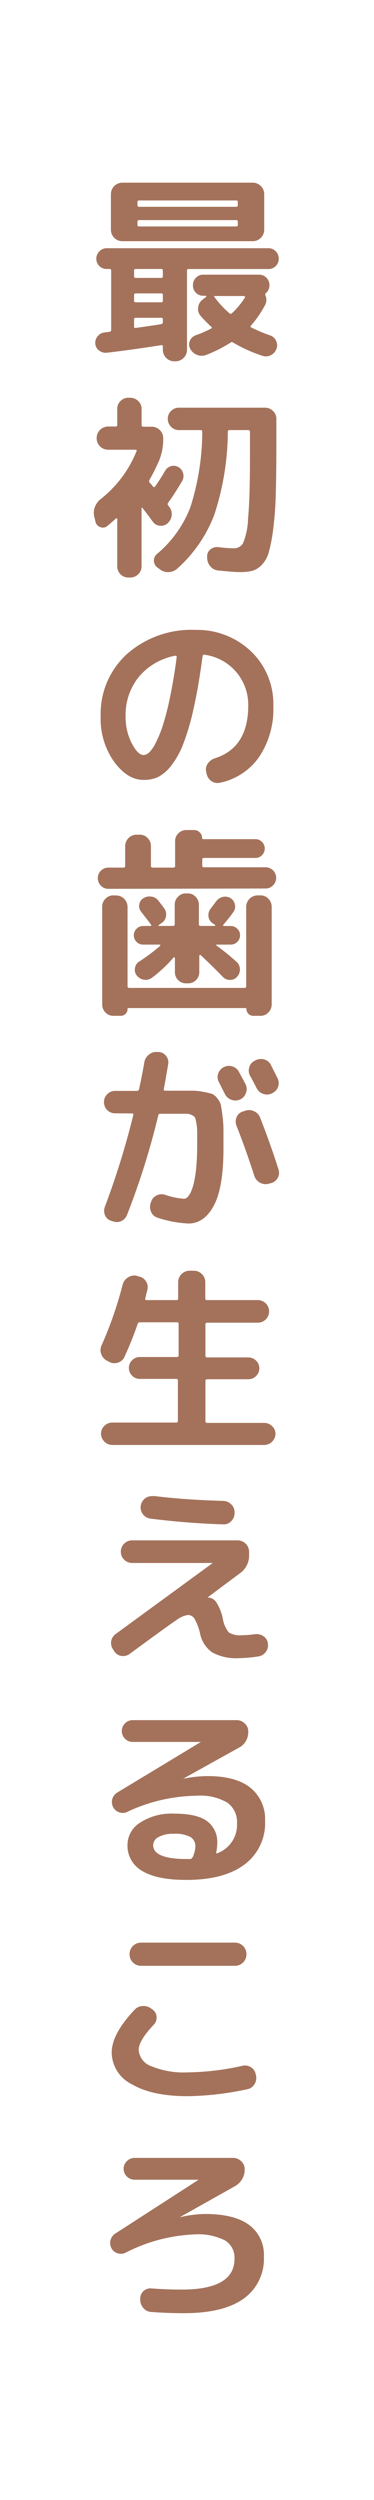
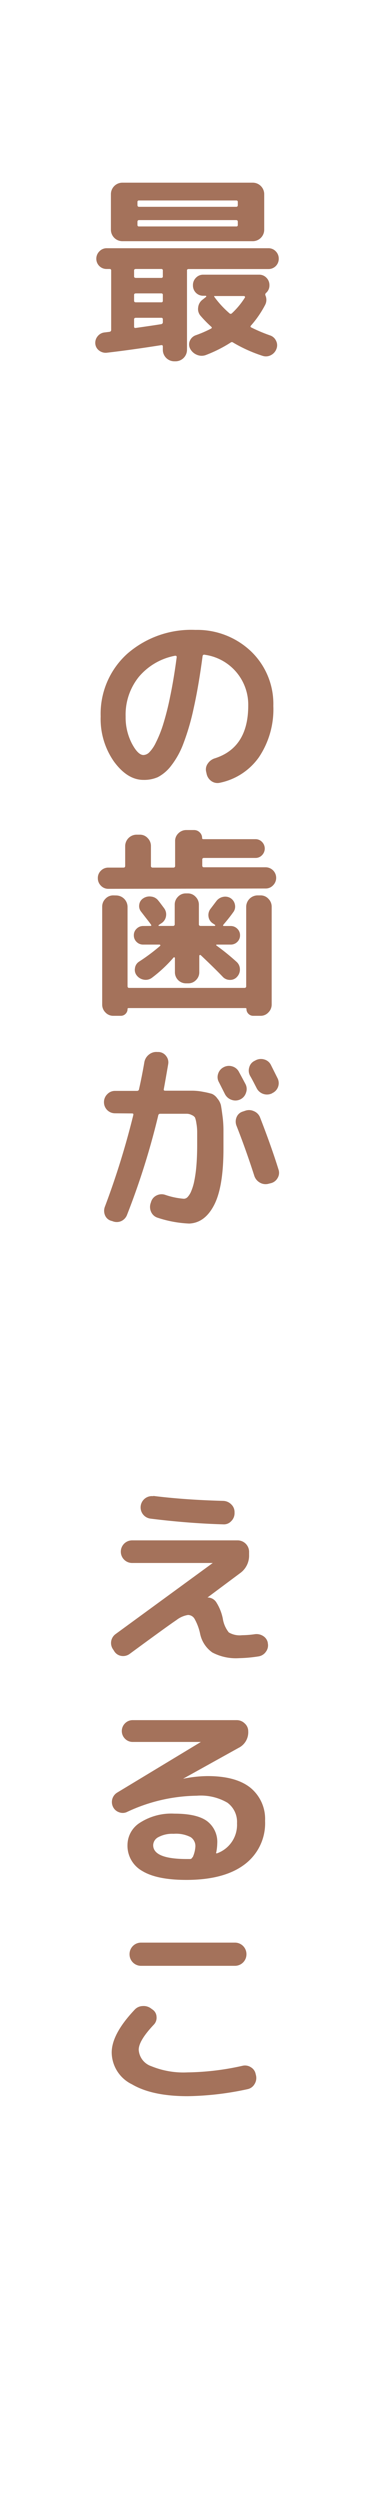
<svg xmlns="http://www.w3.org/2000/svg" viewBox="0 0 56.62 378">
  <rect x="0" y="0" width="56.62" height="378" fill="#333333" stroke="none" />
  <defs>
    <style>.cls-1{fill:#fff;}.cls-2{fill:#a4725b;}</style>
  </defs>
  <g id="レイヤー_2" data-name="レイヤー 2">
    <g id="レイヤー_1-2" data-name="レイヤー 1">
      <rect class="cls-1" x="-160.69" y="160.69" width="378" height="56.62" transform="translate(-160.69 217.31) rotate(-90)" />
      <path class="cls-2" d="M16.19,53.33A1.62,1.62,0,0,1,15,53a1.43,1.43,0,0,1-.57-1,1.55,1.55,0,0,1,.36-1.17,1.53,1.53,0,0,1,1.08-.57l.72-.09a.28.28,0,0,0,.24-.3V40.91a.21.21,0,0,0-.24-.24h-.45a1.54,1.54,0,0,1-1.56-1.56A1.55,1.55,0,0,1,15.05,38a1.49,1.49,0,0,1,1.11-.47H40.64a1.49,1.49,0,0,1,1.11.47,1.55,1.55,0,0,1,.45,1.12,1.54,1.54,0,0,1-1.56,1.56H28.55a.21.21,0,0,0-.24.24v12a1.74,1.74,0,0,1-1.71,1.71h-.24a1.74,1.74,0,0,1-1.71-1.71V52.4q0-.27-.27-.21Q19.82,52.91,16.19,53.33ZM38.3,27.62A1.74,1.74,0,0,1,40,29.33v5.43a1.74,1.74,0,0,1-1.71,1.71H18.5a1.74,1.74,0,0,1-1.71-1.71V29.33a1.74,1.74,0,0,1,1.71-1.71Zm-18,13.29v.87q0,.24.27.24h3.84a.21.21,0,0,0,.24-.24v-.87a.21.21,0,0,0-.24-.24H20.57Q20.3,40.67,20.3,40.91Zm0,3.69v.87q0,.24.27.24h3.84a.21.21,0,0,0,.24-.24V44.6a.21.21,0,0,0-.24-.24H20.57Q20.3,44.36,20.3,44.6Zm0,3.69v1.08q0,.27.27.21,2.76-.39,3.84-.57a.28.28,0,0,0,.24-.3v-.42a.21.21,0,0,0-.24-.24H20.57Q20.3,48.05,20.3,48.29ZM36,31v-.45a.21.21,0,0,0-.24-.24H21.05a.21.21,0,0,0-.24.24V31q0,.27.24.27h14.7Q36,31.28,36,31Zm0,3v-.45q0-.27-.24-.27H21.05q-.24,0-.24.27V34a.21.21,0,0,0,.24.24h14.7A.21.21,0,0,0,36,34ZM41.87,52.7a1.73,1.73,0,0,1-.86,1,1.61,1.61,0,0,1-1.27.1,22.11,22.11,0,0,1-4.44-2,.29.29,0,0,0-.39,0,20.55,20.55,0,0,1-3.69,1.86,1.83,1.83,0,0,1-1.38,0,2,2,0,0,1-1.05-.93,1.37,1.37,0,0,1-.05-1.2,1.51,1.51,0,0,1,.89-.84,17.5,17.5,0,0,0,2.31-1q.21-.12.06-.27a18.34,18.34,0,0,1-1.62-1.65A1.55,1.55,0,0,1,30,46.48a1.66,1.66,0,0,1,.65-1.16l.57-.45s0-.07,0-.1a.11.11,0,0,0-.09-.05h-.36a1.54,1.54,0,0,1-1.56-1.56A1.55,1.55,0,0,1,29.66,42a1.49,1.49,0,0,1,1.11-.47h8.46a1.49,1.49,0,0,1,1.11.47,1.55,1.55,0,0,1,.45,1.12,1.49,1.49,0,0,1-.51,1.17.32.32,0,0,0-.09.39,1.65,1.65,0,0,1-.06,1.44A15.77,15.77,0,0,1,38,49.22q-.18.18.06.3a24,24,0,0,0,2.85,1.2,1.51,1.51,0,0,1,.88.8A1.48,1.48,0,0,1,41.87,52.7Zm-9.39-7.77a14.73,14.73,0,0,0,2.28,2.46q.18.15.39-.06A11.9,11.9,0,0,0,37.07,45a.12.12,0,0,0,0-.15.14.14,0,0,0-.13-.09H32.57Q32.33,44.72,32.48,44.93Z" />
-       <path class="cls-2" d="M19.43,87.32a1.67,1.67,0,0,1-1.68-1.68V78.47a.1.1,0,0,0-.06-.09.1.1,0,0,0-.12,0q-.66.6-1.32,1.14a1,1,0,0,1-1.08.17,1.07,1.07,0,0,1-.72-.83l-.18-.75a2.37,2.37,0,0,1,.09-1.44,2.74,2.74,0,0,1,.87-1.2,17.54,17.54,0,0,0,5.43-7.23q.12-.24-.15-.24H16.34a1.74,1.74,0,0,1-1.71-1.71v-.09a1.74,1.74,0,0,1,1.71-1.71h1.14q.27,0,.27-.24V61.82a1.6,1.6,0,0,1,.49-1.18,1.63,1.63,0,0,1,1.19-.5h.3a1.67,1.67,0,0,1,1.2.5,1.58,1.58,0,0,1,.51,1.18v2.46q0,.24.27.24H23a1.74,1.74,0,0,1,1.71,1.71v.09a8.58,8.58,0,0,1-.6,3.27,29.91,29.91,0,0,1-1.5,3,.36.36,0,0,0,.06.39l.27.3a2,2,0,0,1,.21.27.19.19,0,0,0,.33,0q.87-1.23,1.5-2.34a1.47,1.47,0,0,1,.88-.72,1.4,1.4,0,0,1,1.13.12,1.5,1.5,0,0,1,.73.93,1.55,1.55,0,0,1-.13,1.17q-1.11,1.89-2.13,3.3a.33.33,0,0,0,0,.42l.07.09.08.09A1.8,1.8,0,0,1,26,77.89a1.89,1.89,0,0,1-.61,1.21,1.45,1.45,0,0,1-1.17.39,1.42,1.42,0,0,1-1.08-.6q-.78-1.08-1.56-2.07-.15-.15-.15.09v8.73a1.6,1.6,0,0,1-.51,1.19,1.66,1.66,0,0,1-1.2.49Zm20.7-25.68a1.67,1.67,0,0,1,1.2.5,1.58,1.58,0,0,1,.51,1.18V67q0,4.56-.09,7.67a52.24,52.24,0,0,1-.39,5.34,24.64,24.64,0,0,1-.66,3.46,4.47,4.47,0,0,1-1.07,1.94,3.26,3.26,0,0,1-1.44.9,7.93,7.93,0,0,1-2,.19q-.78,0-3.12-.24a1.74,1.74,0,0,1-1.2-.6,2,2,0,0,1-.51-1.26v-.21a1.3,1.3,0,0,1,.46-1.09,1.54,1.54,0,0,1,1.19-.38,22.38,22.38,0,0,0,2.34.18,1.58,1.58,0,0,0,1.44-.76,10.56,10.56,0,0,0,.76-3.69q.28-2.92.29-8.87V65.3q0-.27-.24-.27H34.73q-.24,0-.24.27a40.74,40.74,0,0,1-2.07,12.6A20.89,20.89,0,0,1,26.81,86a2.06,2.06,0,0,1-1.32.5,2,2,0,0,1-1.32-.44l-.36-.27a1.3,1.3,0,0,1,0-2.07,17.29,17.29,0,0,0,5-7A37.89,37.89,0,0,0,30.62,65.3q0-.27-.24-.27h-3.3a1.6,1.6,0,0,1-1.19-.51,1.66,1.66,0,0,1-.49-1.2,1.6,1.6,0,0,1,.49-1.18,1.63,1.63,0,0,1,1.19-.5Z" />
      <path class="cls-2" d="M21.71,117.92q-2.43,0-4.47-2.79a11.22,11.22,0,0,1-2-6.81,12.22,12.22,0,0,1,4-9.45,14.72,14.72,0,0,1,10.35-3.63A11.82,11.82,0,0,1,38,98.48a11,11,0,0,1,3.38,8.25,13,13,0,0,1-2.18,7.76,9.6,9.6,0,0,1-6,3.88A1.6,1.6,0,0,1,32,118.1a1.8,1.8,0,0,1-.73-1.14l-.06-.27a1.5,1.5,0,0,1,.24-1.23,2,2,0,0,1,1-.78q5.13-1.59,5.13-8A7.62,7.62,0,0,0,31,99a.24.24,0,0,0-.33.21q-.6,4.53-1.35,7.88a36.08,36.08,0,0,1-1.58,5.4,12.63,12.63,0,0,1-1.84,3.3,6.07,6.07,0,0,1-2,1.71A5.16,5.16,0,0,1,21.71,117.92Zm4.83-18.78a9.44,9.44,0,0,0-5.52,3.2,9.1,9.1,0,0,0-2,6,8.58,8.58,0,0,0,.93,4.05q.93,1.77,1.77,1.77a1.32,1.32,0,0,0,.87-.4,5.43,5.43,0,0,0,1-1.47,17.91,17.91,0,0,0,1.08-2.67,41.63,41.63,0,0,0,1.08-4.26q.56-2.66,1-6a.18.18,0,0,0-.21-.21Z" />
      <path class="cls-2" d="M16.4,134.39a1.52,1.52,0,0,1-1.13-.48,1.58,1.58,0,0,1-.46-1.14,1.52,1.52,0,0,1,.46-1.12,1.55,1.55,0,0,1,1.13-.47h2.31q.24,0,.24-.27v-3a1.74,1.74,0,0,1,1.71-1.71h.51a1.58,1.58,0,0,1,1.18.51,1.67,1.67,0,0,1,.5,1.2v3a.24.24,0,0,0,.27.27h3.12a.24.24,0,0,0,.27-.27v-3.69A1.58,1.58,0,0,1,27,126a1.67,1.67,0,0,1,1.2-.5h1.17a1.19,1.19,0,0,1,.87.36,1.15,1.15,0,0,1,.36.84.16.16,0,0,0,.18.18h7.89a1.35,1.35,0,0,1,1,.42,1.42,1.42,0,0,1,0,2,1.33,1.33,0,0,1-1,.42H30.86q-.24,0-.24.27v.87q0,.27.24.27h9.36a1.6,1.6,0,0,1,1.59,1.59,1.59,1.59,0,0,1-.47,1.14,1.5,1.5,0,0,1-1.12.48Zm1.2,1a1.74,1.74,0,0,1,1.71,1.71v12q0,.27.24.27H37a.24.24,0,0,0,.27-.27v-12A1.74,1.74,0,0,1,39,135.38h.45a1.58,1.58,0,0,1,1.18.51,1.67,1.67,0,0,1,.5,1.2v14.79a1.67,1.67,0,0,1-.5,1.2,1.58,1.58,0,0,1-1.18.51H38.3a1,1,0,0,1-.69-.3,1,1,0,0,1-.3-.72.13.13,0,0,0-.15-.15H19.46a.13.13,0,0,0-.15.15,1,1,0,0,1-.3.72,1,1,0,0,1-.69.3H17.15a1.6,1.6,0,0,1-1.19-.51,1.66,1.66,0,0,1-.49-1.2V137.09a1.66,1.66,0,0,1,.49-1.2,1.6,1.6,0,0,1,1.19-.51ZM22.76,140q.24,0,.09-.21c-.18-.26-.46-.62-.83-1.09l-.64-.83a1.34,1.34,0,0,1-.3-1.09,1.31,1.31,0,0,1,.6-.95,1.7,1.7,0,0,1,1.21-.27,1.55,1.55,0,0,1,1.07.6c.12.14.28.35.49.63l.38.51a1.57,1.57,0,0,1,.3,1.25,1.54,1.54,0,0,1-.72,1.06l-.36.24a.08.08,0,0,0,0,.15h2.13a.24.24,0,0,0,.27-.27v-2.94a1.66,1.66,0,0,1,.49-1.2,1.6,1.6,0,0,1,1.19-.51h.3a1.58,1.58,0,0,1,1.18.51,1.67,1.67,0,0,1,.5,1.2v2.94a.24.24,0,0,0,.27.27h2.1a.1.1,0,0,0,.09-.06.06.06,0,0,0,0-.09l-.36-.24a1.43,1.43,0,0,1-.65-1.06,1.54,1.54,0,0,1,.35-1.19l.84-1.11a1.67,1.67,0,0,1,1-.64,1.53,1.53,0,0,1,1.16.19,1.48,1.48,0,0,1,.66,1,1.38,1.38,0,0,1-.27,1.14q-.57.81-1.47,1.86-.15.21.09.21h1a1.38,1.38,0,0,1,1,.41,1.33,1.33,0,0,1,.42,1,1.35,1.35,0,0,1-.42,1,1.37,1.37,0,0,1-1,.4H32.81a.08.08,0,0,0-.08.05s0,.06.05.1a34.91,34.91,0,0,1,3,2.43,1.52,1.52,0,0,1,.54,1.11,1.6,1.6,0,0,1-.42,1.17,1.37,1.37,0,0,1-1.08.48,1.46,1.46,0,0,1-1.11-.48q-1.2-1.26-3.33-3.27a.12.12,0,0,0-.14,0,.09.09,0,0,0-.07.09V147a1.63,1.63,0,0,1-.5,1.19,1.6,1.6,0,0,1-1.18.49h-.3A1.67,1.67,0,0,1,26.48,147v-2.16s0-.07-.08-.09-.08,0-.1,0a20.93,20.93,0,0,1-3.3,3.09,1.56,1.56,0,0,1-1.2.29,1.71,1.71,0,0,1-1.08-.62,1.34,1.34,0,0,1-.29-1.11,1.36,1.36,0,0,1,.62-1A29.06,29.06,0,0,0,24.26,143q.06-.12-.09-.18H21.68a1.37,1.37,0,0,1-1-.4,1.35,1.35,0,0,1-.42-1,1.33,1.33,0,0,1,.42-1,1.38,1.38,0,0,1,1-.41Z" />
      <path class="cls-2" d="M17.42,168.33a1.67,1.67,0,0,1-1.68-1.68,1.66,1.66,0,0,1,.49-1.2,1.6,1.6,0,0,1,1.19-.51h3.33a.29.29,0,0,0,.3-.27q.45-2,.81-4.11a1.88,1.88,0,0,1,.7-1.12,1.77,1.77,0,0,1,1.28-.38l.21,0a1.5,1.5,0,0,1,1.11.62,1.53,1.53,0,0,1,.3,1.24q-.39,2.28-.66,3.75-.06.24.21.24h4.11a8.92,8.92,0,0,1,1.68.18,11.85,11.85,0,0,1,1.29.3,2,2,0,0,1,.81.69,2.54,2.54,0,0,1,.54,1c.06.3.14.84.24,1.61a16.45,16.45,0,0,1,.15,2.11v2.88q0,5.76-1.4,8.49T28.64,185a17.38,17.38,0,0,1-4.74-.87,1.6,1.6,0,0,1-1-.84,1.79,1.79,0,0,1-.1-1.35l.06-.18a1.58,1.58,0,0,1,.82-1,1.7,1.7,0,0,1,1.31-.11,11.37,11.37,0,0,0,2.85.6.8.8,0,0,0,.57-.27,2.92,2.92,0,0,0,.54-.88,8,8,0,0,0,.46-1.53,19.23,19.23,0,0,0,.32-2.31c.08-.93.12-2,.12-3.11v-2a7.69,7.69,0,0,0-.12-1.31,4.09,4.09,0,0,0-.21-.87,1.05,1.05,0,0,0-.48-.37,1.64,1.64,0,0,0-.71-.2H24.26a.28.28,0,0,0-.3.24,113.19,113.19,0,0,1-4.71,15,1.71,1.71,0,0,1-.92,1,1.68,1.68,0,0,1-1.3,0l-.21-.06a1.43,1.43,0,0,1-.93-.85,1.75,1.75,0,0,1,0-1.31,121.49,121.49,0,0,0,4.29-13.83q.06-.24-.18-.24Zm15.72-4.71a1.54,1.54,0,0,1-.12-1.26,1.65,1.65,0,0,1,.84-1h0a1.68,1.68,0,0,1,1.32-.12,1.65,1.65,0,0,1,1,.84q.33.6,1,1.86a1.61,1.61,0,0,1,.06,1.29,1.65,1.65,0,0,1-.87,1,1.69,1.69,0,0,1-1.32.06,1.76,1.76,0,0,1-1-.87Zm6.21,5.28q1.74,4.47,2.82,7.95a1.51,1.51,0,0,1-.14,1.26,1.6,1.6,0,0,1-1,.78l-.36.09a1.71,1.71,0,0,1-1.31-.16,1.84,1.84,0,0,1-.85-1q-1.26-3.93-2.7-7.59a1.72,1.72,0,0,1,0-1.3,1.45,1.45,0,0,1,.93-.86l.36-.12a1.72,1.72,0,0,1,1.32.05A1.7,1.7,0,0,1,39.35,168.9Zm-.66-8.58a1.73,1.73,0,0,1,1.32-.13,1.59,1.59,0,0,1,1,.82l1,2a1.65,1.65,0,0,1-.75,2.25l-.09.06a1.75,1.75,0,0,1-2.31-.78l-.48-.93q-.33-.63-.51-.93a1.65,1.65,0,0,1-.14-1.29,1.5,1.5,0,0,1,.83-1Z" />
-       <path class="cls-2" d="M16.19,205.73a1.76,1.76,0,0,1-.87-1,1.69,1.69,0,0,1,.06-1.32,58.33,58.33,0,0,0,3.18-9.15,1.83,1.83,0,0,1,.78-1.09,1.71,1.71,0,0,1,1.29-.29L21,193a1.58,1.58,0,0,1,1.08.71,1.53,1.53,0,0,1,.24,1.24c0,.14-.1.37-.17.69s-.12.55-.16.69,0,.24.18.24h4.56a.21.21,0,0,0,.24-.24v-2.49a1.74,1.74,0,0,1,1.71-1.71h.69a1.74,1.74,0,0,1,1.71,1.71v2.49q0,.24.27.24h7.68a1.71,1.71,0,0,1,0,3.42H31.37q-.27,0-.27.24v4.74a.24.24,0,0,0,.27.27h6.24a1.6,1.6,0,0,1,1.15.48,1.62,1.62,0,0,1,0,2.34,1.6,1.6,0,0,1-1.15.48H31.37q-.27,0-.27.24v6.09a.24.24,0,0,0,.27.27H40a1.67,1.67,0,0,1,1.2.5,1.58,1.58,0,0,1,.51,1.18A1.74,1.74,0,0,1,40,218.48h-23a1.74,1.74,0,0,1-1.71-1.71,1.58,1.58,0,0,1,.51-1.18,1.67,1.67,0,0,1,1.2-.5h9.69q.24,0,.24-.27v-6.09a.21.21,0,0,0-.24-.24H21.11A1.62,1.62,0,0,1,20,208a1.64,1.64,0,0,1,0-2.34,1.62,1.62,0,0,1,1.16-.48h5.64q.24,0,.24-.27v-4.74a.21.21,0,0,0-.24-.24H21.17a.33.33,0,0,0-.33.24q-.78,2.31-2,5a1.6,1.6,0,0,1-1,.86,1.58,1.58,0,0,1-1.29-.11Z" />
      <path class="cls-2" d="M17.3,249.67l-.15-.24a1.67,1.67,0,0,1,.36-2.37l14.7-10.74a0,0,0,0,0,0,0s0,0-.06,0H20a1.71,1.71,0,0,1,0-3.42H36a1.74,1.74,0,0,1,1.71,1.71v.51a3.25,3.25,0,0,1-1.35,2.73l-4.95,3.69v0s0,0,.06,0h0a1.56,1.56,0,0,1,1.26.7,7.28,7.28,0,0,1,1,2.48,4.4,4.4,0,0,0,.91,2.1,3.23,3.23,0,0,0,2,.42,14.62,14.62,0,0,0,1.92-.15,1.85,1.85,0,0,1,1.29.28,1.53,1.53,0,0,1,.69,1l0,.06a1.58,1.58,0,0,1-.27,1.29,1.66,1.66,0,0,1-1.11.72,21.15,21.15,0,0,1-2.94.27,7.65,7.65,0,0,1-4.08-.86A4.59,4.59,0,0,1,30.29,247a7.9,7.9,0,0,0-.83-2.22,1.16,1.16,0,0,0-1-.6,3.85,3.85,0,0,0-1.76.78q-1.18.78-7.06,5.1a1.67,1.67,0,0,1-1.28.31A1.53,1.53,0,0,1,17.3,249.67Zm5.91-23.49q4.83.6,10.59.75a1.78,1.78,0,0,1,1.2.52,1.6,1.6,0,0,1,.51,1.19v.12A1.67,1.67,0,0,1,35,230a1.49,1.49,0,0,1-1.18.48q-5.31-.15-11.07-.87a1.71,1.71,0,0,1,.45-3.39Z" />
      <path class="cls-2" d="M19.16,274A1.54,1.54,0,0,1,18,274a1.57,1.57,0,0,1-.88-.78,1.67,1.67,0,0,1,.63-2.19l12.66-7.65,0,0,0,0H20.09a1.62,1.62,0,0,1-1.16-.48,1.64,1.64,0,0,1,0-2.34,1.62,1.62,0,0,1,1.16-.48H35.84a1.71,1.71,0,0,1,1.21.5,1.57,1.57,0,0,1,.53,1.18,2.63,2.63,0,0,1-1.47,2.52l-8.37,4.65v0h.06a18.9,18.9,0,0,1,3.63-.39q4.29,0,6.49,1.77a6.09,6.09,0,0,1,2.21,5A7.77,7.77,0,0,1,37,281.92q-3.09,2.32-8.79,2.32-4.47,0-6.69-1.36a4.37,4.37,0,0,1-2.22-3.95,4,4,0,0,1,1.89-3.34,8.77,8.77,0,0,1,5.22-1.37q3.42,0,4.95,1.14a3.93,3.93,0,0,1,1.53,3.36,7.66,7.66,0,0,1-.15,1.35.11.11,0,0,0,0,.14.14.14,0,0,0,.14,0,4.57,4.57,0,0,0,3-4.53,3.6,3.6,0,0,0-1.46-3.12,8,8,0,0,0-4.63-1.05A25.46,25.46,0,0,0,19.16,274Zm10,6.84a4.61,4.61,0,0,0,.42-1.65,1.62,1.62,0,0,0-.72-1.42,4.82,4.82,0,0,0-2.58-.5,4.39,4.39,0,0,0-2.3.5,1.41,1.41,0,0,0-.79,1.21q0,2.1,5.1,2.1h.54A.37.37,0,0,0,29.12,280.79Z" />
      <path class="cls-2" d="M28.4,316.94q-5.37,0-8.43-1.8a5.41,5.41,0,0,1-3.06-4.8q0-2.79,3.45-6.45a1.71,1.71,0,0,1,1.23-.58,1.87,1.87,0,0,1,1.32.4l.21.15a1.37,1.37,0,0,1,.58,1.08,1.49,1.49,0,0,1-.4,1.17Q21,308.54,21,309.92a2.81,2.81,0,0,0,1.92,2.49,12.84,12.84,0,0,0,5.46.93,39.88,39.88,0,0,0,8.34-1,1.62,1.62,0,0,1,1.27.23,1.5,1.5,0,0,1,.71,1l.06.24a1.73,1.73,0,0,1-.23,1.31,1.59,1.59,0,0,1-1.06.76A45.31,45.31,0,0,1,28.4,316.94Zm-7.08-23.22H35.6a1.74,1.74,0,0,1,1.71,1.71v.09a1.74,1.74,0,0,1-1.71,1.71H21.32a1.74,1.74,0,0,1-1.71-1.71v-.09a1.74,1.74,0,0,1,1.71-1.71Z" />
-       <path class="cls-2" d="M19,340.61a1.6,1.6,0,0,1-1.2.08,1.52,1.52,0,0,1-.93-.77,1.69,1.69,0,0,1,.6-2.22l12.6-8.13,0,0H20.36a1.67,1.67,0,0,1-1.65-1.65,1.57,1.57,0,0,1,.49-1.15,1.6,1.6,0,0,1,1.16-.5H35.3a1.71,1.71,0,0,1,1.21.5,1.57,1.57,0,0,1,.53,1.18V328a2.65,2.65,0,0,1-.38,1.47,2.9,2.9,0,0,1-1.09,1.08l-8.34,4.68,0,0a.09.09,0,0,0,.06,0,17,17,0,0,1,3.75-.48q4.47,0,6.69,1.67a5.58,5.58,0,0,1,2.22,4.75,7.38,7.38,0,0,1-3.06,6.38q-3.06,2.2-9.06,2.2-2.4,0-4.89-.18a1.67,1.67,0,0,1-1.22-.58,1.87,1.87,0,0,1-.49-1.28v-.21A1.54,1.54,0,0,1,22.88,346q2.34.18,4.62.18,8,0,8-4.65a3.07,3.07,0,0,0-1.41-2.77,9,9,0,0,0-4.68-.92A25,25,0,0,0,19,340.61Z" />
    </g>
  </g>
</svg>